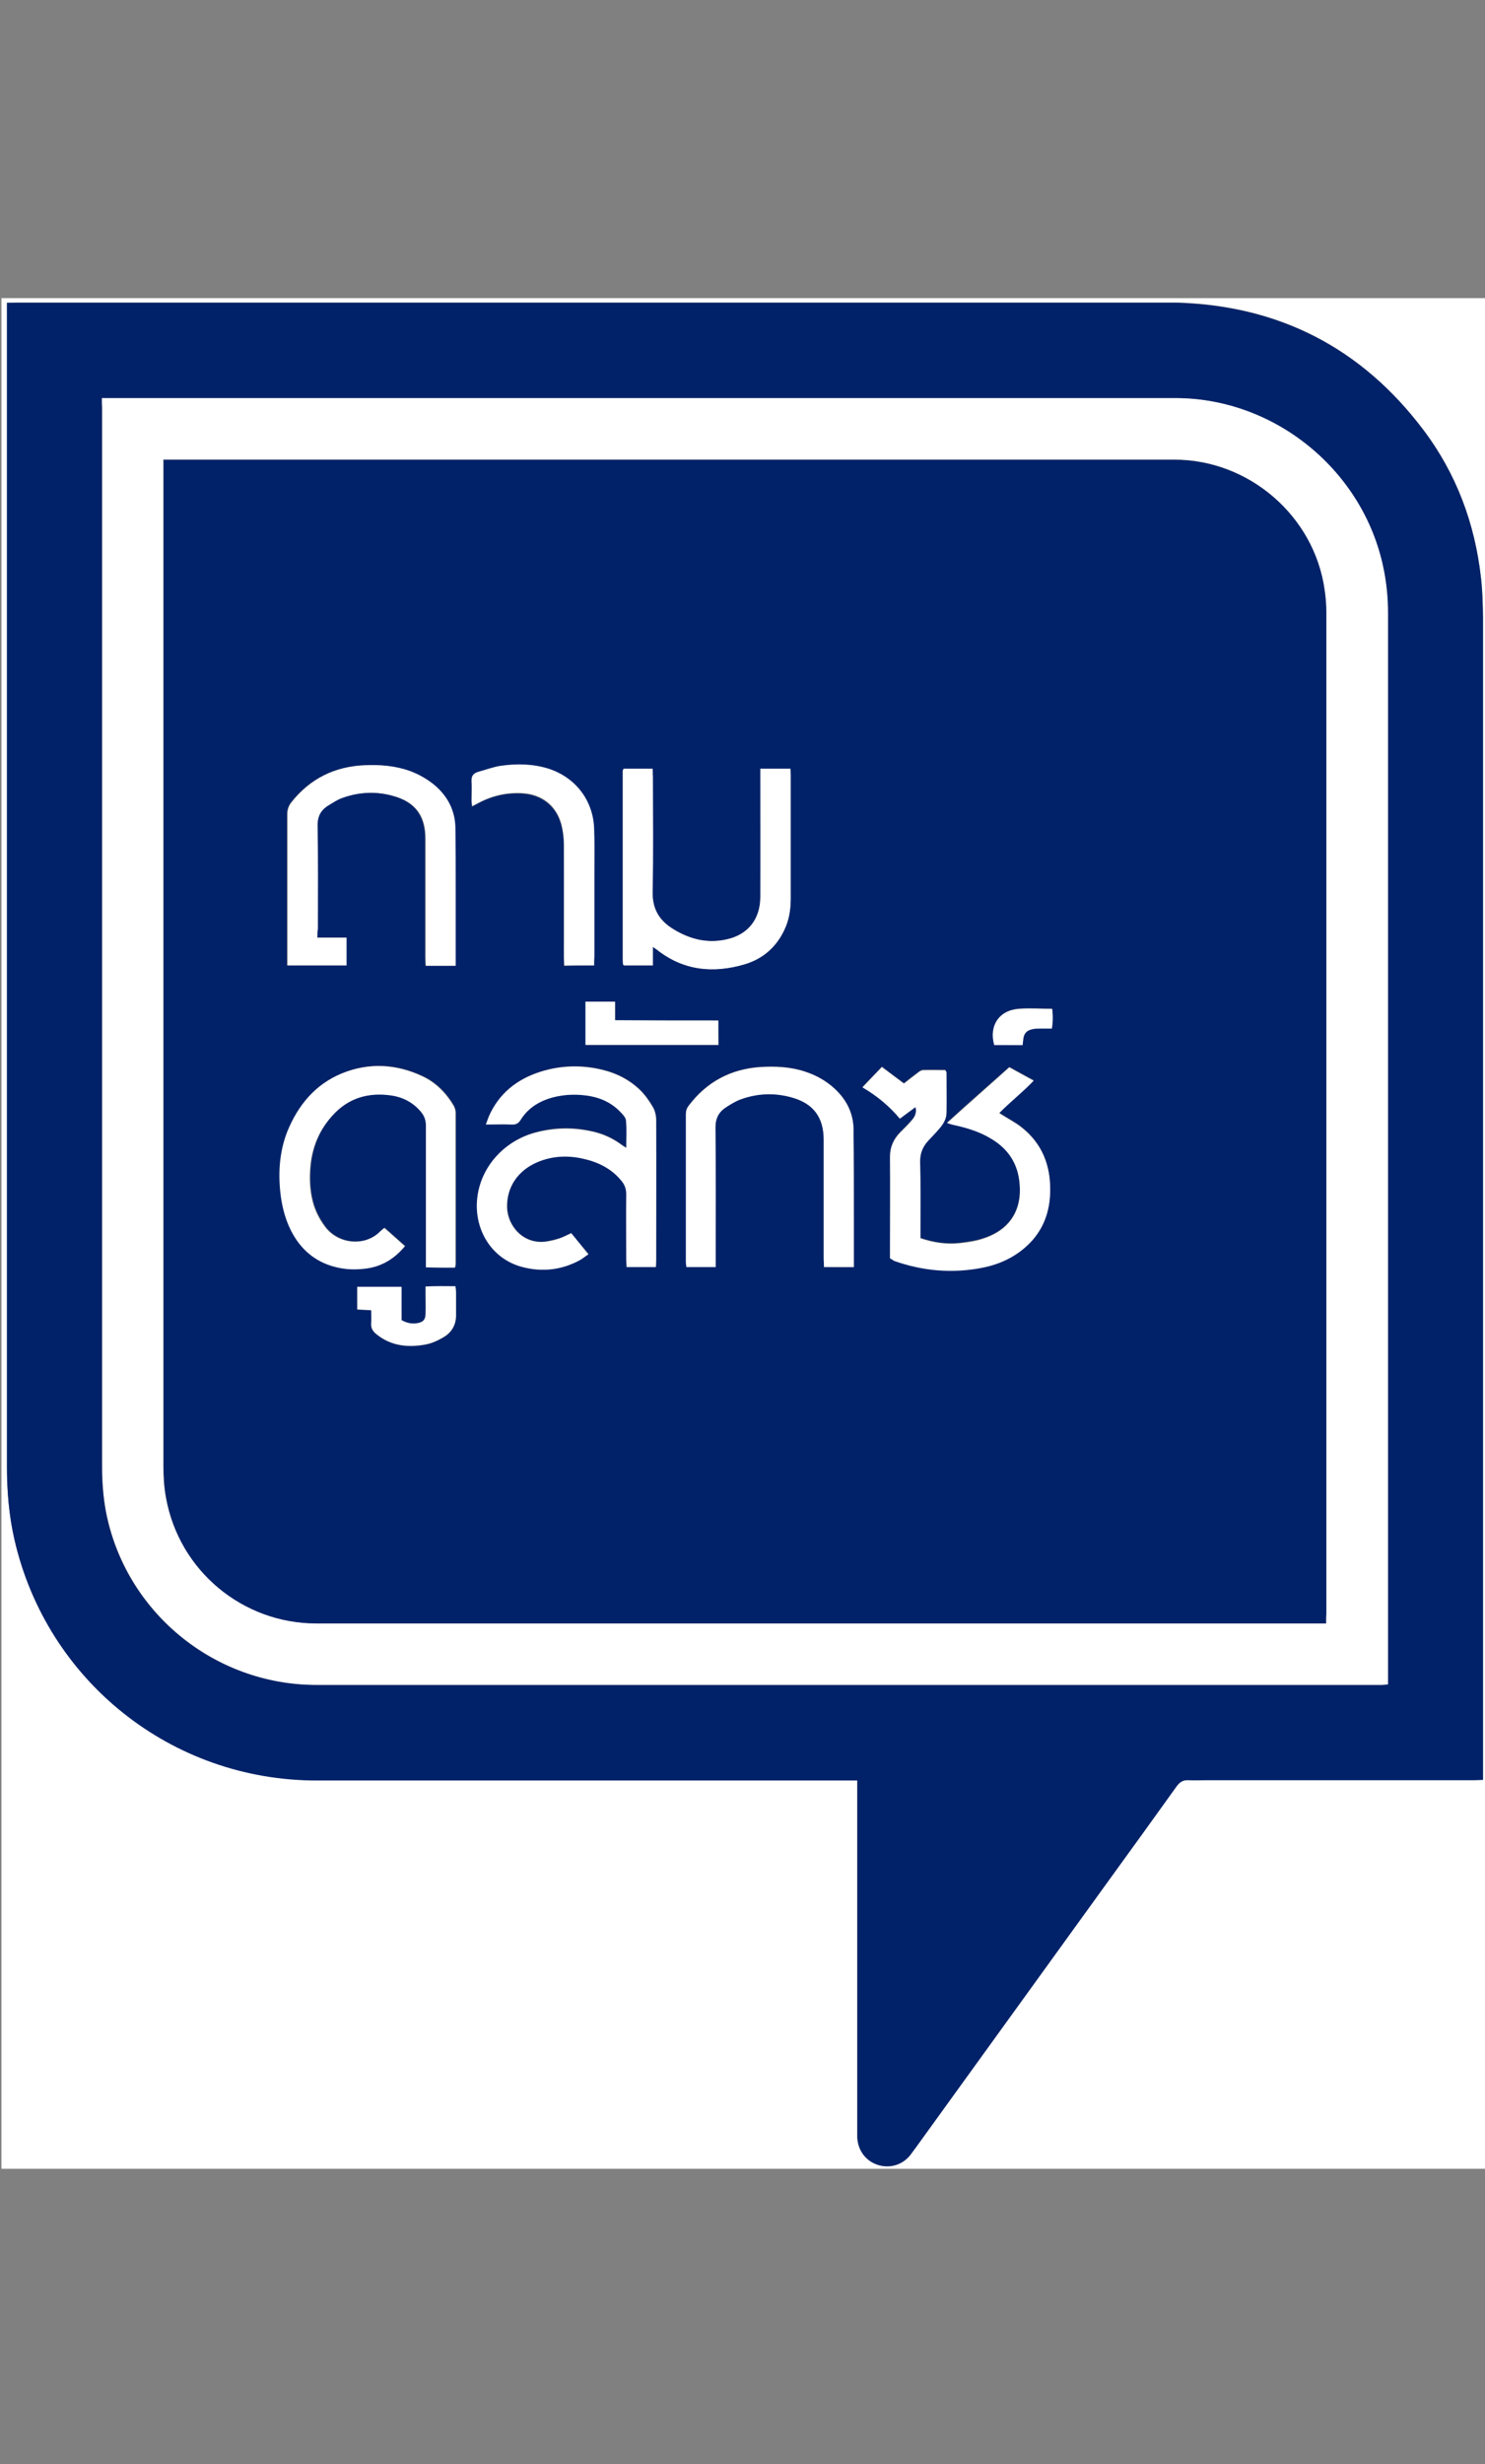
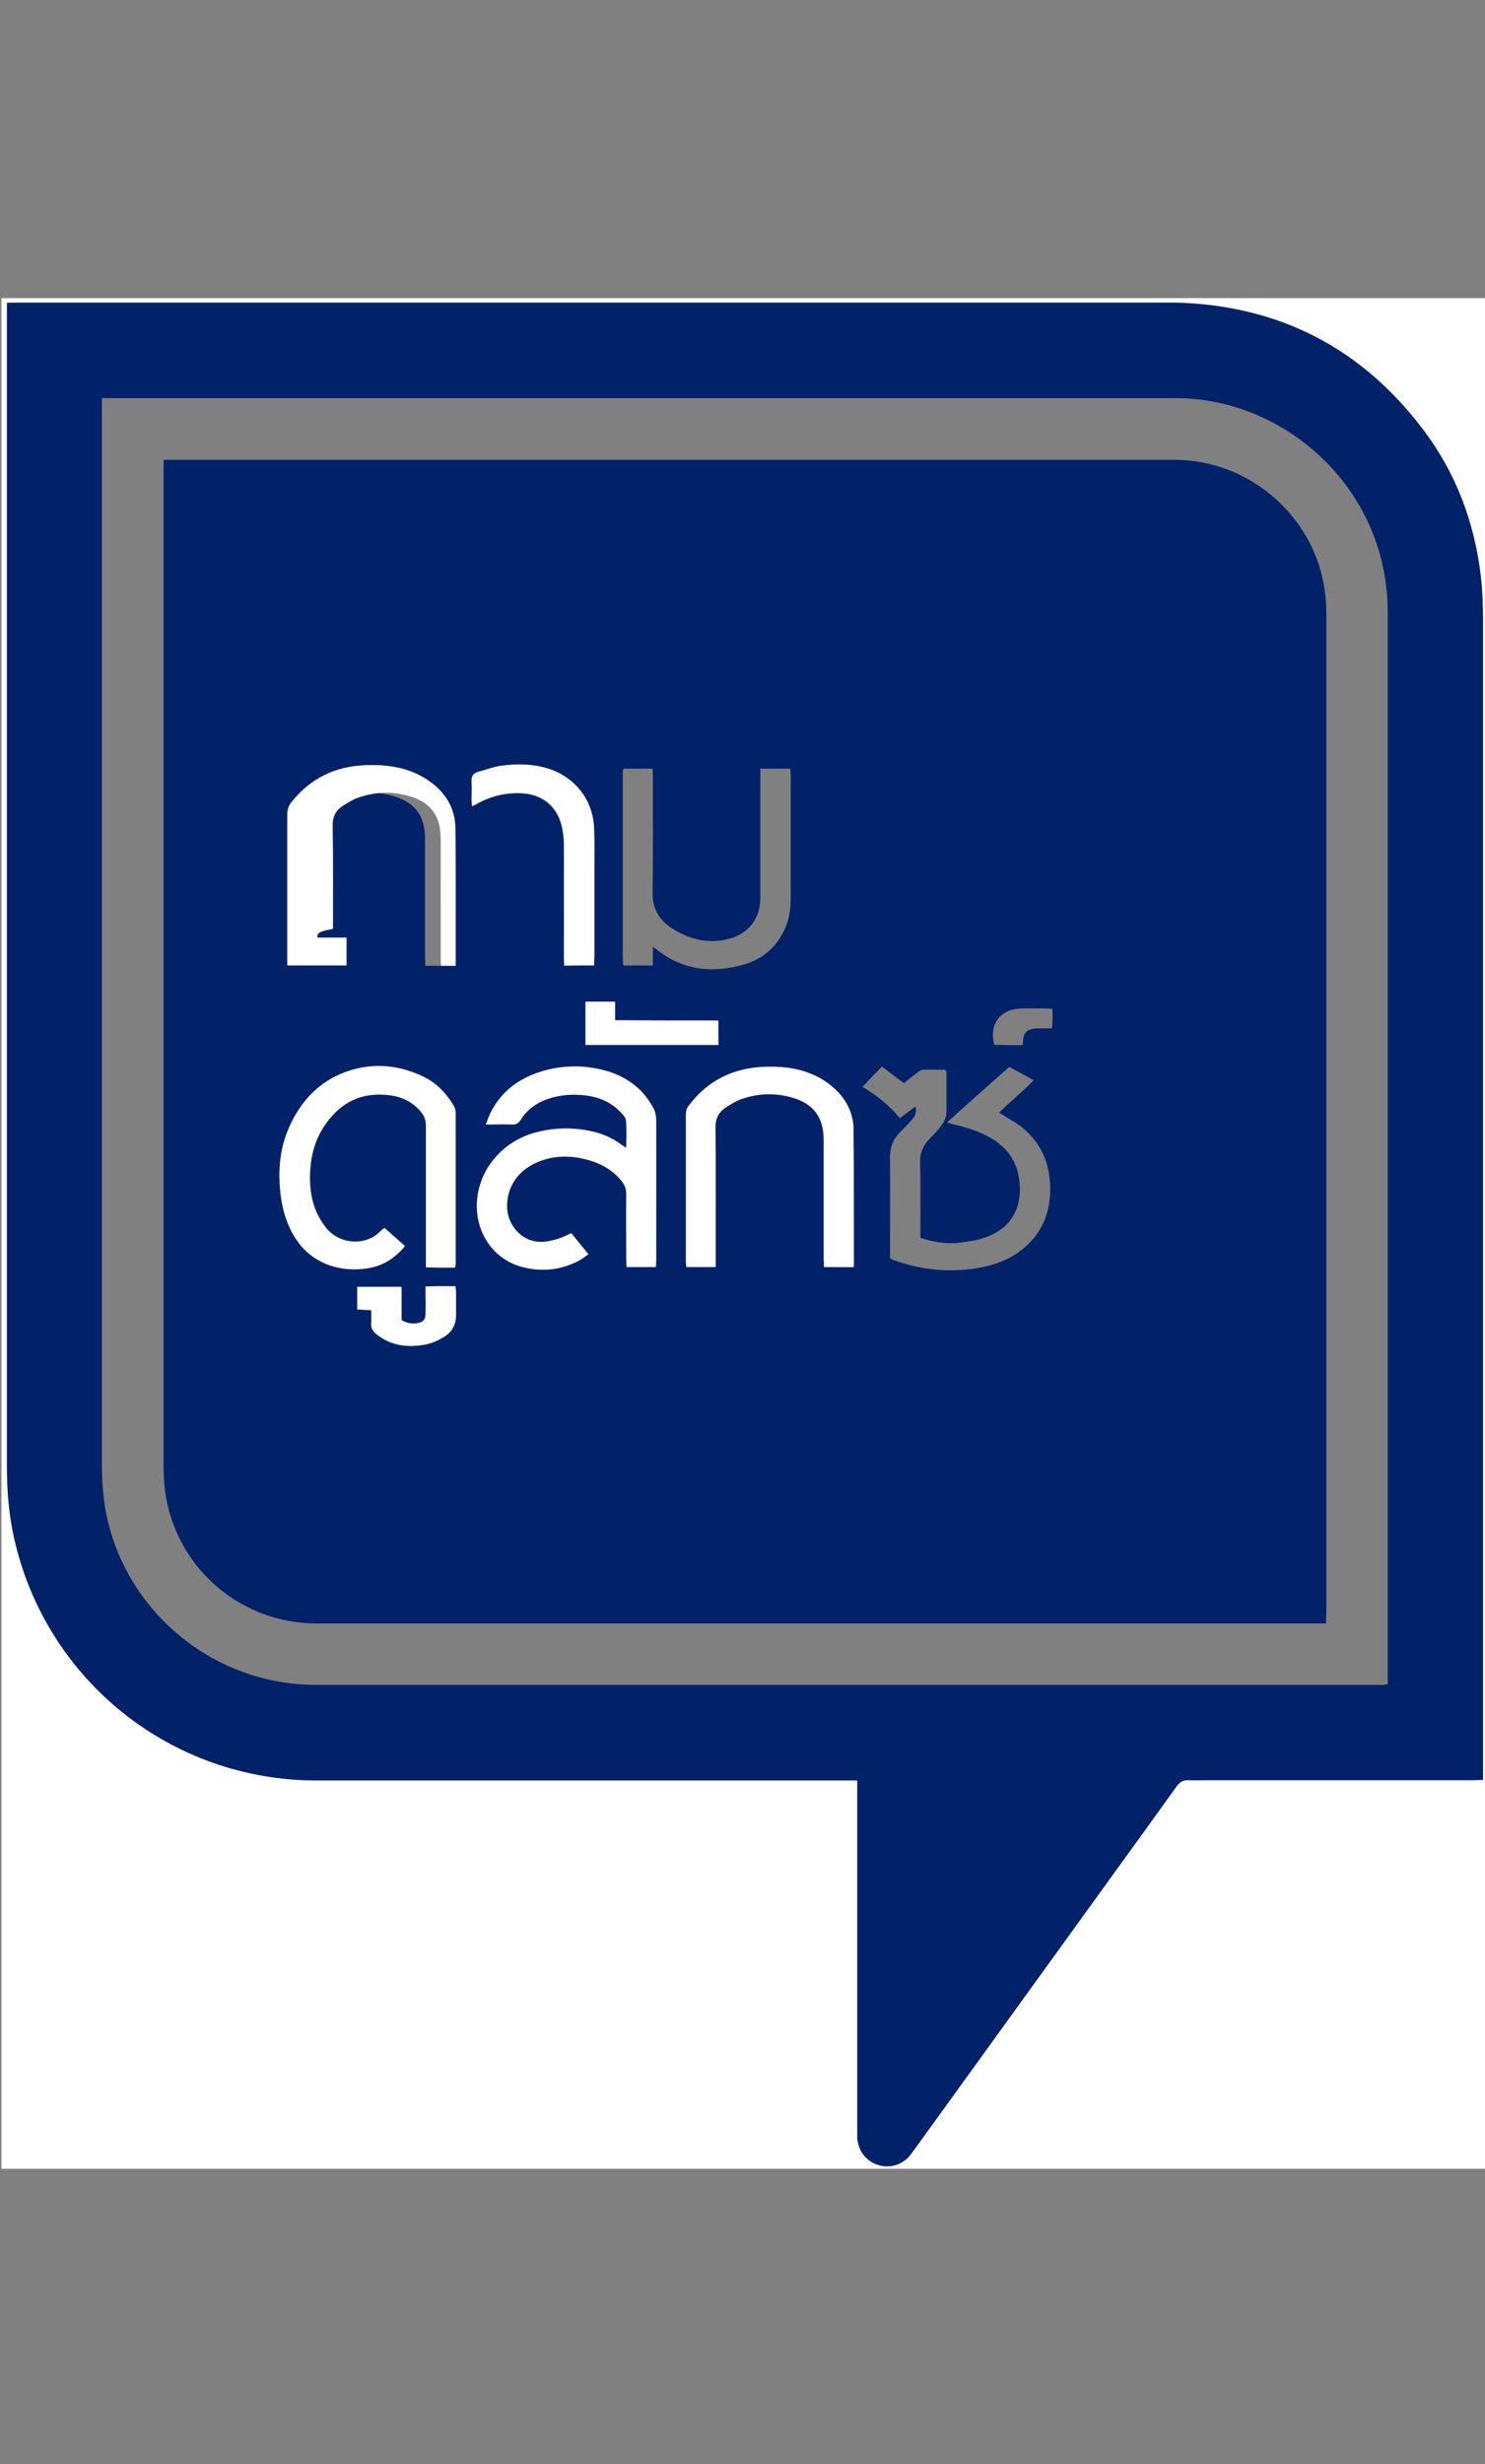
<svg xmlns="http://www.w3.org/2000/svg" version="1.0" id="Layer_1" x="0px" y="0px" viewBox="0 0 512.9 850.4" style="enable-background:new 0 0 512.9 850.4;" xml:space="preserve">
  <rect x="0" y="0" width="512.9" height="850.4" fill="#808080" stroke="none" />
  <style type="text/css">
	.st0{fill:#FFFFFF;}
	.st1{fill:#012269;}
</style>
  <g>
    <g>
      <path class="st0" d="M0.5,102.9c171,0,342.1,0,513.1,0c0,215.2,0,430.4,0,645.6c-171,0-342.1,0-513.1,0    C0.5,533.3,0.5,318.1,0.5,102.9z M2.4,104.5c0,1.1,0,1.9,0,2.7c0,133,0,265.9,0,398.9c0,8.5,0.7,16.9,2.6,25.2    c11.2,48.8,54.4,83.1,104.4,83.1c61,0,122.1,0,183.1,0c1.1,0,2.2,0,3.6,0c0,1.4,0,2.5,0,3.6c0,39,0,78.1,0,117.1    c0,0.8,0,1.6,0,2.4c0.1,4.4,2.8,8,6.9,9.5c4.1,1.4,8.5,0.2,11.3-3.2c0.7-0.9,1.3-1.8,2-2.7c22.2-30.7,44.3-61.3,66.5-92    c7.9-10.9,15.8-21.8,23.6-32.7c1.1-1.6,2.3-2.2,4.2-2.1c1.9,0.1,3.8,0,5.8,0c30.9,0,61.8,0,92.6,0c1,0,2,0,3.2-0.1    c0-1.2,0-2.1,0-2.9c0-132.7,0-265.4,0-398.1c0-4.6-0.1-9.3-0.7-13.9c-2.1-18.7-8.5-35.9-19.9-51c-21.2-28.1-49.6-42.8-84.9-43.9    c-133.8,0-267.7,0-401.5,0C4.3,104.5,3.5,104.5,2.4,104.5z" />
      <path class="st1" d="M2.4,104.5c1.1,0,2,0,2.8,0c133.8,0,267.7,0,401.5,0c35.3,1.1,63.6,15.7,84.9,43.9    c11.4,15.1,17.8,32.3,19.9,51c0.5,4.6,0.6,9.3,0.7,13.9c0,132.7,0,265.4,0,398.1c0,0.9,0,1.7,0,2.9c-1.1,0-2.2,0.1-3.2,0.1    c-30.9,0-61.8,0-92.6,0c-1.9,0-3.8,0.1-5.8,0c-1.9-0.1-3,0.5-4.2,2.1c-7.8,10.9-15.7,21.8-23.6,32.7c-22.2,30.7-44.3,61.3-66.5,92    c-0.7,0.9-1.3,1.8-2,2.7c-2.8,3.4-7.2,4.6-11.3,3.2c-4.1-1.4-6.7-5-6.9-9.5c0-0.8,0-1.6,0-2.4c0-39,0-78.1,0-117.1    c0-1.1,0-2.2,0-3.6c-1.4,0-2.5,0-3.6,0c-61,0-122.1,0-183.1,0c-50.1,0-93.2-34.3-104.4-83.1c-1.9-8.3-2.6-16.7-2.6-25.2    c0-133,0-265.9,0-398.9C2.4,106.4,2.4,105.6,2.4,104.5z M35.2,137.4c0,1.2,0,2.2,0,3.1c0,121.7,0,243.5,0,365.2    c0,5.3,0.4,10.5,1.3,15.8c6.6,34.7,37.2,60,72.7,60c122.1,0,244.3,0,366.4,0c0.6,0,1.1,0,1.7,0c0.6,0,1.2-0.1,2-0.2    c0-1.2,0-2.2,0-3.3c0-122.1,0-244.3,0-366.4c0-5.3-0.5-10.5-1.6-15.7c-6.9-33.5-37.5-58.5-71.8-58.5c-122.5,0-244.9,0-367.4,0    C37.6,137.4,36.6,137.4,35.2,137.4z" />
-       <path class="st0" d="M35.2,137.4c1.4,0,2.4,0,3.4,0c122.5,0,244.9,0,367.4,0c34.3,0,64.8,24.9,71.8,58.5    c1.1,5.2,1.6,10.4,1.6,15.7c0,122.1,0,244.3,0,366.4c0,1,0,2.1,0,3.3c-0.8,0.1-1.4,0.2-2,0.2c-0.6,0-1.1,0-1.7,0    c-122.1,0-244.3,0-366.4,0c-35.4,0-66.1-25.3-72.7-60c-1-5.2-1.3-10.5-1.3-15.8c0-121.7,0-243.5,0-365.2    C35.2,139.6,35.2,138.6,35.2,137.4z M458,560.3c0-1.4,0-2.4,0-3.4c0-115.2,0-230.4,0-345.6c0-2.6-0.2-5.3-0.6-7.9    c-3.6-25.4-26.1-44.8-51.8-44.8c-115.4,0-230.9,0-346.3,0c-0.9,0-1.7,0-2.9,0c0,1.2,0,2.1,0,3c0,114.7,0,229.4,0,344.1    c0,3.7,0.2,7.5,0.9,11.2c4.6,25.1,26.4,43.3,51.9,43.3c115.3,0,230.7,0,346,0C456.1,560.3,456.9,560.3,458,560.3z" />
      <path class="st1" d="M458,560.3c-1.2,0-2,0-2.7,0c-115.3,0-230.7,0-346,0c-25.5,0-47.4-18.2-51.9-43.3c-0.7-3.7-0.9-7.5-0.9-11.2    c0-114.7,0-229.4,0-344.1c0-0.9,0-1.9,0-3c1.2,0,2.1,0,2.9,0c115.4,0,230.9,0,346.3,0c25.7,0,48.2,19.4,51.8,44.8    c0.4,2.6,0.6,5.3,0.6,7.9c0,115.2,0,230.4,0,345.6C458,557.9,458,558.9,458,560.3z M197.3,425.6c-1.6,0.7-2.9,1.4-4.2,1.8    c-1.4,0.4-2.8,0.7-4.2,1c-8,1.3-13.5-5.3-13.7-11.7c-0.2-7,3.7-12.9,10.5-15.7c4.9-2.1,10.1-2.4,15.3-1.3    c5.4,1.1,10.1,3.4,13.7,7.7c1.2,1.4,1.7,2.9,1.7,4.8c-0.1,7.5,0,15,0,22.6c0,0.8,0.1,1.7,0.1,2.4c3.6,0,6.8,0,10.1,0    c0.1-0.9,0.1-1.6,0.1-2.3c0-16.1,0-32.2,0-48.2c0-1.5-0.4-3.3-1.1-4.6c-1.2-2.1-2.7-4.2-4.4-5.9c-3.6-3.5-8-5.8-12.9-7    c-7.2-1.8-14.5-1.6-21.5,0.6c-8.2,2.6-14.4,7.5-17.9,15.5c-0.3,0.8-0.6,1.6-1,2.7c3.2,0,6.1-0.1,8.9,0c1.4,0,2.3-0.3,3.1-1.6    c2.2-3.5,5.3-5.9,9.3-7.2c4.4-1.5,8.9-1.8,13.5-1.2c4.4,0.6,8.3,2.3,11.5,5.5c0.9,0.9,2,2,2.1,3.1c0.3,3,0.1,6.1,0.1,9.5    c-0.8-0.5-1.3-0.8-1.7-1.1c-3.1-2.3-6.5-3.8-10.2-4.6c-6.5-1.5-13-1.4-19.5,0.4c-11.2,3-19.7,12.8-20.2,24.3    c-0.4,10.1,5.6,19.3,15.4,22c7,1.9,13.8,1.2,20.2-2.3c1-0.5,1.8-1.2,2.9-2C201.2,430.4,199.3,428.1,197.3,425.6z M307.4,434.3    c0.6,0.3,0.9,0.5,1.2,0.6c10.1,3.6,20.4,4.5,30.9,2.4c6.3-1.3,12-4,16.5-8.8c4.5-4.8,6.5-10.6,6.7-17c0.3-9.3-2.8-17.1-10.3-22.9    c-1.8-1.3-3.8-2.4-5.7-3.6c-0.5-0.3-1-0.6-1.6-1c3.9-3.9,8.1-7.2,11.9-11.2c-3-1.6-5.6-3.1-8.4-4.6c-7.2,6.4-14.3,12.6-21.5,19.2    c1,0.3,1.5,0.4,2,0.6c4.6,1,9.1,2.4,13.2,4.8c5.4,3.2,8.8,7.8,9.7,14.1c1.3,9.5-2.4,16.8-11.5,20.1c-2.9,1.1-6,1.5-9.1,1.9    c-4.6,0.5-9.1-0.2-13.5-1.7c0-1,0-1.9,0-2.7c0-7.8,0.1-15.7-0.1-23.5c-0.1-3.1,1-5.4,2.9-7.6c1.2-1.3,2.5-2.5,3.6-3.9    c1.4-1.6,2.5-3.4,2.6-5.6c0-4.6,0-9.3,0-13.9c0-0.2-0.2-0.4-0.4-0.8c-2.6,0-5.2-0.1-7.8,0c-0.6,0-1.2,0.5-1.7,0.9    c-1.7,1.2-3.3,2.5-4.8,3.7c-2.6-1.9-5.1-3.8-7.6-5.7c-2.3,2.4-4.4,4.5-6.7,7c5.1,3,9.3,6.5,12.9,10.8c1.9-1.4,3.6-2.7,5.4-4    c0.5,2-0.2,3.4-1.2,4.5c-1.3,1.5-2.7,2.9-4.1,4.3c-2.3,2.3-3.5,5-3.5,8.4c0.1,10.7,0,21.4,0,32.1    C307.4,432.3,307.4,433.2,307.4,434.3z M147.1,437.4c3.6,0.1,6.9,0.1,10.2,0c0.1-0.6,0.2-0.9,0.2-1.3c0-17.4,0-34.7,0-52.1    c0-0.8-0.3-1.7-0.7-2.5c-2.6-4.3-6-7.9-10.7-10.1c-9.1-4.3-18.6-4.8-27.9-1c-9.2,3.8-15.2,11-18.8,20.1    c-2.9,7.2-3.2,14.8-2.2,22.4c0.5,4.1,1.6,8.1,3.6,11.9c3.2,6.2,8.1,10.4,14.9,12.3c3.6,1,7.3,1.1,11,0.6c5.3-0.7,9.7-3.4,13.3-7.7    c-2.4-2.1-4.8-4.2-7.1-6.3c-0.5,0.5-1,0.8-1.4,1.2c-5.4,5.5-14.9,4.4-19.3-1.9c-1.9-2.6-3.3-5.5-4.1-8.6    c-0.9-3.7-1.1-7.4-0.8-11.2c0.5-6.9,2.9-13.1,7.6-18.2c5.6-6.2,12.6-8.2,20.6-7c3.9,0.6,7.3,2.3,9.9,5.4c1.3,1.5,1.9,3,1.9,5    c-0.1,15.3,0,30.6,0,45.8C147.1,435.3,147.1,436.2,147.1,437.4z M215.4,265.3c-0.1,0.4-0.3,0.6-0.3,0.8c0,21.6,0,43.2,0,64.8    c0,0.6,0.1,1.3,0.1,1.9c0,0.1,0.1,0.1,0.1,0.2c0.1,0.1,0.1,0.1,0.2,0.2c3.2,0,6.5,0,10,0c0-2.1,0-4,0-6.4c0.7,0.5,1,0.7,1.3,0.9    c9.2,7.3,19.5,8.3,30.4,5.1c6.7-2,11.5-6.4,14.2-13c1.3-3.1,1.7-6.5,1.7-9.9c0-14.1,0-28.2,0-42.2c0-0.8-0.1-1.6-0.1-2.4    c-3.5,0-6.8,0-10.4,0c0,1.1,0,2,0,3c0,13.8,0,27.7,0,41.5c0,7.5-4.3,12.8-11.6,14.4c-6.6,1.5-12.7,0-18.4-3.5    c-4.8-2.9-7.3-6.9-7.2-12.8c0.2-13.3,0.1-26.6,0.1-39.8c0-0.9-0.1-1.8-0.1-2.8C221.8,265.3,218.6,265.3,215.4,265.3z M109.6,323.6    c0-1.2,0-2.1,0-3c0-11.8,0.1-23.7-0.1-35.5c-0.1-3.3,1.1-5.5,3.7-7.1c1.6-1,3.1-2,4.8-2.6c5.8-2.1,11.7-2.4,17.7-0.7    c7.6,2.1,11.1,6.9,11.1,14.7c0,13.7,0,27.3,0,41c0,0.9,0.1,1.8,0.1,2.9c1.9,0,3.5,0,5.1,0c1.7,0,3.3,0,5.2,0c0-1.3,0-2.2,0-3.2    c0-7.7,0-15.4,0-23c0-7.1,0-14.2-0.1-21.3c-0.1-6.1-2.7-11.1-7.4-15c-2.5-2.1-5.3-3.6-8.3-4.7c-5-1.8-10.1-2.2-15.4-2    c-10.4,0.4-19,4.6-25.5,12.8c-1,1.3-1.4,2.6-1.4,4.2c0,16.5,0,32.9,0,49.4c0,0.9,0,1.7,0,2.7c6.9,0,13.6,0,20.4,0    c0-3.2,0-6.3,0-9.6C116.3,323.6,113.1,323.6,109.6,323.6z M294.9,437.3c0-1.1,0-1.9,0-2.8c0-4.1,0-8.2,0-12.2    c0-10.9,0-21.8-0.1-32.6c-0.1-5.6-2.4-10.2-6.5-14c-3-2.8-6.6-4.7-10.5-6c-5-1.6-10.1-1.8-15.2-1.5c-10.2,0.7-18.5,5.1-24.7,13.3    c-0.7,0.9-1,1.8-1,2.9c0,17,0,34.1,0,51.1c0,0.6,0.2,1.2,0.2,1.7c3.5,0,6.7,0,10.1,0c0-1.2,0-2.1,0-3.1c0-15,0.1-29.9-0.1-44.9    c-0.1-3.5,1.2-5.6,3.9-7.3c1.5-1,3.1-2,4.9-2.6c5.8-2.1,11.7-2.3,17.7-0.6c7.4,2.1,10.9,6.9,10.9,14.6c0,13.7,0,27.4,0,41    c0,0.9,0.1,1.8,0.1,2.9C288.1,437.3,291.3,437.3,294.9,437.3z M205.2,333.2c0-1.2,0-2.1,0-3.1c0-9.8,0-19.7,0-29.5    c0-4.9,0.1-9.8-0.1-14.6c-0.4-9.7-6.4-17.5-15.7-20.5c-5.4-1.8-11-1.8-16.6-1c-2.7,0.4-5.2,1.4-7.8,2.1c-1.6,0.4-2.3,1.4-2.2,3.2    c0.2,2.1,0,4.3,0,6.5c0,0.6,0.1,1.2,0.2,2.1c1-0.5,1.8-0.9,2.5-1.3c4.6-2.4,9.6-3.5,14.8-3.2c6.7,0.4,11.7,4.2,13.5,10.7    c0.6,2.3,0.9,4.7,0.9,7.1c0.1,13,0,25.9,0,38.9c0,0.9,0.1,1.8,0.1,2.8C198.4,333.2,201.6,333.2,205.2,333.2z M128.2,452.2    c0,1.6,0.1,3.1,0,4.5c-0.2,1.7,0.6,2.8,1.9,3.9c5,4,10.8,4.6,16.8,3.5c2.2-0.4,4.4-1.4,6.4-2.6c2.9-1.7,4.3-4.4,4.2-7.8    c0-2.6,0-5.1,0-7.7c0-0.6-0.1-1.2-0.2-2c-3.5,0-6.8-0.1-10.3,0.1c0,1.1,0,1.9,0,2.7c0,2.2,0,4.5,0,6.7c0,1.9-0.7,2.7-2.6,3.2    c-1.9,0.4-3.8,0.2-5.7-1c0-3.8,0-7.6,0-11.5c-5.2,0-10.2,0-15.3,0c0,2.7,0,5.2,0,7.8C124.9,452.1,126.4,452.1,128.2,452.2z     M248.1,352.2c-11.9,0-23.7,0-35.6,0c0-2.3,0-4.3,0-6.4c-3.6,0-6.9,0-10.2,0c0,5,0,9.9,0,14.9c15.3,0,30.5,0,45.9,0    C248.1,357.9,248.1,355.3,248.1,352.2z M353.2,360.7c0.1-0.8,0.1-1.4,0.2-2c0.2-2.1,1.2-3.2,3.2-3.6c0.9-0.2,1.7-0.2,2.6-0.2    c1.3,0,2.7,0,4.1,0c0.3-2.4,0.3-4.6,0.1-6.8c-4,0-7.8-0.2-11.5,0c-6.8,0.5-10.3,5.8-8.5,12.5C346.7,360.7,349.9,360.7,353.2,360.7    z" />
      <path class="st0" d="M197.3,425.6c2,2.4,3.9,4.8,5.9,7.3c-1.1,0.7-1.9,1.4-2.9,2c-6.4,3.5-13.3,4.2-20.2,2.3    c-9.8-2.7-15.8-11.8-15.4-22c0.5-11.6,8.9-21.3,20.2-24.3c6.5-1.7,13-1.8,19.5-0.4c3.7,0.8,7.1,2.3,10.2,4.6    c0.4,0.3,0.9,0.6,1.7,1.1c0-3.4,0.2-6.5-0.1-9.5c-0.1-1.1-1.2-2.2-2.1-3.1c-3.1-3.2-7.1-4.9-11.5-5.5c-4.6-0.6-9.1-0.3-13.5,1.2    c-3.9,1.4-7.1,3.7-9.3,7.2c-0.8,1.3-1.7,1.7-3.1,1.6c-2.9-0.1-5.7,0-8.9,0c0.4-1.1,0.7-1.9,1-2.7c3.5-8,9.7-12.9,17.9-15.5    c7.1-2.2,14.3-2.4,21.5-0.6c4.9,1.2,9.3,3.5,12.9,7c1.7,1.7,3.2,3.8,4.4,5.9c0.8,1.3,1.1,3,1.1,4.6c0.1,16.1,0,32.2,0,48.2    c0,0.7-0.1,1.4-0.1,2.3c-3.3,0-6.6,0-10.1,0c0-0.8-0.1-1.6-0.1-2.4c0-7.5-0.1-15,0-22.6c0-1.9-0.5-3.4-1.7-4.8    c-3.6-4.4-8.4-6.6-13.7-7.7c-5.2-1.1-10.3-0.8-15.3,1.3c-6.8,2.9-10.7,8.7-10.5,15.7c0.2,6.4,5.7,12.9,13.7,11.7    c1.4-0.2,2.8-0.5,4.2-1C194.5,427,195.8,426.3,197.3,425.6z" />
-       <path class="st0" d="M307.4,434.3c0-1,0-2,0-2.9c0-10.7,0.1-21.4,0-32.1c0-3.4,1.2-6,3.5-8.4c1.4-1.4,2.9-2.8,4.1-4.3    c1-1.2,1.7-2.5,1.2-4.5c-1.8,1.3-3.5,2.6-5.4,4c-3.6-4.3-7.9-7.9-12.9-10.8c2.3-2.4,4.4-4.6,6.7-7c2.6,1.9,5,3.8,7.6,5.7    c1.6-1.2,3.2-2.5,4.8-3.7c0.5-0.4,1.1-0.8,1.7-0.9c2.6-0.1,5.2,0,7.8,0c0.2,0.4,0.4,0.6,0.4,0.8c0,4.6,0.1,9.3,0,13.9    c0,2.2-1.2,4-2.6,5.6c-1.1,1.3-2.4,2.6-3.6,3.9c-2,2.1-3,4.5-2.9,7.6c0.2,7.8,0.1,15.7,0.1,23.5c0,0.9,0,1.7,0,2.7    c4.5,1.5,9,2.2,13.5,1.7c3.1-0.3,6.2-0.8,9.1-1.9c9.1-3.3,12.9-10.6,11.5-20.1c-0.9-6.3-4.3-10.9-9.7-14.1    c-4.1-2.5-8.6-3.8-13.2-4.8c-0.5-0.1-1-0.3-2-0.6c7.3-6.6,14.4-12.8,21.5-19.2c2.8,1.5,5.4,3,8.4,4.6c-3.8,4-8.1,7.3-11.9,11.2    c0.6,0.4,1.1,0.7,1.6,1c1.9,1.2,3.9,2.2,5.7,3.6c7.6,5.7,10.6,13.6,10.3,22.9c-0.2,6.5-2.2,12.2-6.7,17    c-4.5,4.7-10.1,7.5-16.5,8.8c-10.5,2.1-20.8,1.2-30.9-2.4C308.3,434.7,308,434.6,307.4,434.3z" />
      <path class="st0" d="M147.1,437.4c0-1.2,0-2.1,0-3.1c0-15.3,0-30.6,0-45.8c0-2-0.6-3.5-1.9-5c-2.6-3-6-4.8-9.9-5.4    c-8-1.2-15.1,0.8-20.6,7c-4.7,5.2-7.1,11.3-7.6,18.2c-0.3,3.8-0.1,7.5,0.8,11.2c0.8,3.2,2.2,6,4.1,8.6c4.4,6.3,13.9,7.4,19.3,1.9    c0.4-0.4,0.8-0.7,1.4-1.2c2.4,2.1,4.7,4.1,7.1,6.3c-3.6,4.4-8,7-13.3,7.7c-3.7,0.5-7.3,0.4-11-0.6c-6.8-1.8-11.7-6.1-14.9-12.3    c-1.9-3.7-3-7.7-3.6-11.9c-1-7.6-0.6-15.2,2.2-22.4c3.7-9.1,9.6-16.3,18.8-20.1c9.3-3.8,18.8-3.3,27.9,1    c4.6,2.2,8.1,5.7,10.7,10.1c0.4,0.7,0.7,1.6,0.7,2.5c0,17.4,0,34.7,0,52.1c0,0.3-0.1,0.6-0.2,1.3    C154,437.5,150.7,437.5,147.1,437.4z" />
-       <path class="st0" d="M215.4,265.3c3.2,0,6.5,0,10,0c0,0.9,0.1,1.8,0.1,2.8c0,13.3,0.2,26.6-0.1,39.8c-0.1,5.9,2.4,9.9,7.2,12.8    c5.7,3.5,11.8,5,18.4,3.5c7.3-1.6,11.5-6.9,11.6-14.4c0.1-13.8,0-27.7,0-41.5c0-0.9,0-1.9,0-3c3.6,0,6.9,0,10.4,0    c0.1,0.9,0.1,1.7,0.1,2.4c0,14.1,0,28.2,0,42.2c0,3.4-0.4,6.7-1.7,9.9c-2.7,6.5-7.5,11-14.2,13c-10.9,3.2-21.2,2.2-30.4-5.1    c-0.3-0.2-0.6-0.4-1.3-0.9c0,2.3,0,4.3,0,6.4c-3.5,0-6.8,0-10,0c-0.1-0.1-0.1-0.1-0.2-0.2c-0.1-0.1-0.1-0.1-0.1-0.2    c-0.1-0.6-0.1-1.3-0.1-1.9c0-21.6,0-43.2,0-64.8C215.1,265.9,215.2,265.6,215.4,265.3z" />
-       <path class="st0" d="M109.6,323.6c3.6,0,6.7,0,10.1,0c0,3.3,0,6.4,0,9.6c-6.8,0-13.5,0-20.4,0c0-1,0-1.9,0-2.7    c0-16.5,0-32.9,0-49.4c0-1.6,0.4-2.9,1.4-4.2c6.5-8.2,15-12.4,25.5-12.8c5.2-0.2,10.4,0.2,15.4,2c3,1.1,5.8,2.7,8.3,4.7    c4.7,3.9,7.3,8.9,7.4,15c0.1,7.1,0.1,14.2,0.1,21.3c0,7.7,0,15.4,0,23c0,0.9,0,1.9,0,3.2c-1.9,0-3.5,0-5.2,0c-1.6,0-3.2,0-5.1,0    c-0.1-1.1-0.1-2-0.1-2.9c0-13.7,0-27.3,0-41c0-7.9-3.5-12.6-11.1-14.7c-5.9-1.7-11.9-1.4-17.7,0.7c-1.7,0.6-3.3,1.7-4.8,2.6    c-2.6,1.6-3.8,3.8-3.7,7.1c0.2,11.8,0.1,23.7,0.1,35.5C109.6,321.5,109.6,322.3,109.6,323.6z" />
+       <path class="st0" d="M109.6,323.6c3.6,0,6.7,0,10.1,0c0,3.3,0,6.4,0,9.6c-6.8,0-13.5,0-20.4,0c0-1,0-1.9,0-2.7    c0-16.5,0-32.9,0-49.4c0-1.6,0.4-2.9,1.4-4.2c6.5-8.2,15-12.4,25.5-12.8c5.2-0.2,10.4,0.2,15.4,2c3,1.1,5.8,2.7,8.3,4.7    c4.7,3.9,7.3,8.9,7.4,15c0.1,7.1,0.1,14.2,0.1,21.3c0,7.7,0,15.4,0,23c0,0.9,0,1.9,0,3.2c-1.6,0-3.2,0-5.1,0    c-0.1-1.1-0.1-2-0.1-2.9c0-13.7,0-27.3,0-41c0-7.9-3.5-12.6-11.1-14.7c-5.9-1.7-11.9-1.4-17.7,0.7c-1.7,0.6-3.3,1.7-4.8,2.6    c-2.6,1.6-3.8,3.8-3.7,7.1c0.2,11.8,0.1,23.7,0.1,35.5C109.6,321.5,109.6,322.3,109.6,323.6z" />
      <path class="st0" d="M294.9,437.3c-3.6,0-6.8,0-10.3,0c0-1-0.1-1.9-0.1-2.9c0-13.7,0-27.4,0-41c0-7.7-3.5-12.5-10.9-14.6    c-5.9-1.7-11.9-1.5-17.7,0.6c-1.7,0.6-3.3,1.6-4.9,2.6c-2.7,1.7-3.9,3.8-3.9,7.3c0.2,15,0.1,29.9,0.1,44.9c0,1,0,1.9,0,3.1    c-3.4,0-6.6,0-10.1,0c-0.1-0.5-0.2-1.1-0.2-1.7c0-17,0-34.1,0-51.1c0-1.1,0.3-2,1-2.9c6.2-8.2,14.5-12.6,24.7-13.3    c5.1-0.3,10.2-0.1,15.2,1.5c3.9,1.2,7.5,3.2,10.5,6c4.1,3.8,6.4,8.4,6.5,14c0.1,10.9,0.1,21.8,0.1,32.6c0,4.1,0,8.2,0,12.2    C294.9,435.4,294.9,436.3,294.9,437.3z" />
      <path class="st0" d="M205.2,333.2c-3.6,0-6.8,0-10.3,0c0-1-0.1-1.9-0.1-2.8c0-13,0-25.9,0-38.9c0-2.4-0.3-4.8-0.9-7.1    c-1.8-6.5-6.7-10.3-13.5-10.7c-5.2-0.3-10.2,0.8-14.8,3.2c-0.8,0.4-1.5,0.8-2.5,1.3c-0.1-0.9-0.2-1.5-0.2-2.1c0-2.2,0.1-4.3,0-6.5    c-0.1-1.8,0.6-2.7,2.2-3.2c2.6-0.7,5.2-1.7,7.8-2.1c5.6-0.8,11.2-0.7,16.6,1c9.2,3,15.3,10.8,15.7,20.5c0.2,4.9,0.1,9.8,0.1,14.6    c0,9.8,0,19.7,0,29.5C205.2,331,205.2,332,205.2,333.2z" />
      <path class="st0" d="M128.2,452.2c-1.8-0.1-3.3-0.2-4.8-0.3c0-2.6,0-5.1,0-7.8c5.1,0,10.1,0,15.3,0c0,3.9,0,7.7,0,11.5    c1.9,1.1,3.8,1.4,5.7,1c1.9-0.4,2.5-1.2,2.6-3.2c0.1-2.2,0-4.5,0-6.7c0-0.8,0-1.6,0-2.7c3.5-0.2,6.8-0.1,10.3-0.1    c0.1,0.7,0.2,1.4,0.2,2c0,2.6,0,5.1,0,7.7c0.1,3.4-1.4,6.1-4.2,7.8c-2,1.2-4.2,2.2-6.4,2.6c-6,1.1-11.8,0.5-16.8-3.5    c-1.3-1-2-2.1-1.9-3.9C128.3,455.3,128.2,453.9,128.2,452.2z" />
      <path class="st0" d="M248.1,352.2c0,3,0,5.6,0,8.4c-15.3,0-30.5,0-45.9,0c0-5,0-9.8,0-14.9c3.4,0,6.7,0,10.2,0c0,2.1,0,4.1,0,6.4    C224.5,352.2,236.2,352.2,248.1,352.2z" />
-       <path class="st0" d="M353.2,360.7c-3.3,0-6.6,0-9.8,0c-1.9-6.7,1.7-12,8.5-12.5c3.7-0.3,7.5,0,11.5,0c0.3,2.2,0.3,4.4-0.1,6.8    c-1.4,0-2.8,0-4.1,0c-0.9,0-1.8,0-2.6,0.2c-2,0.4-3,1.5-3.2,3.6C353.3,359.3,353.3,359.9,353.2,360.7z" />
    </g>
  </g>
</svg>